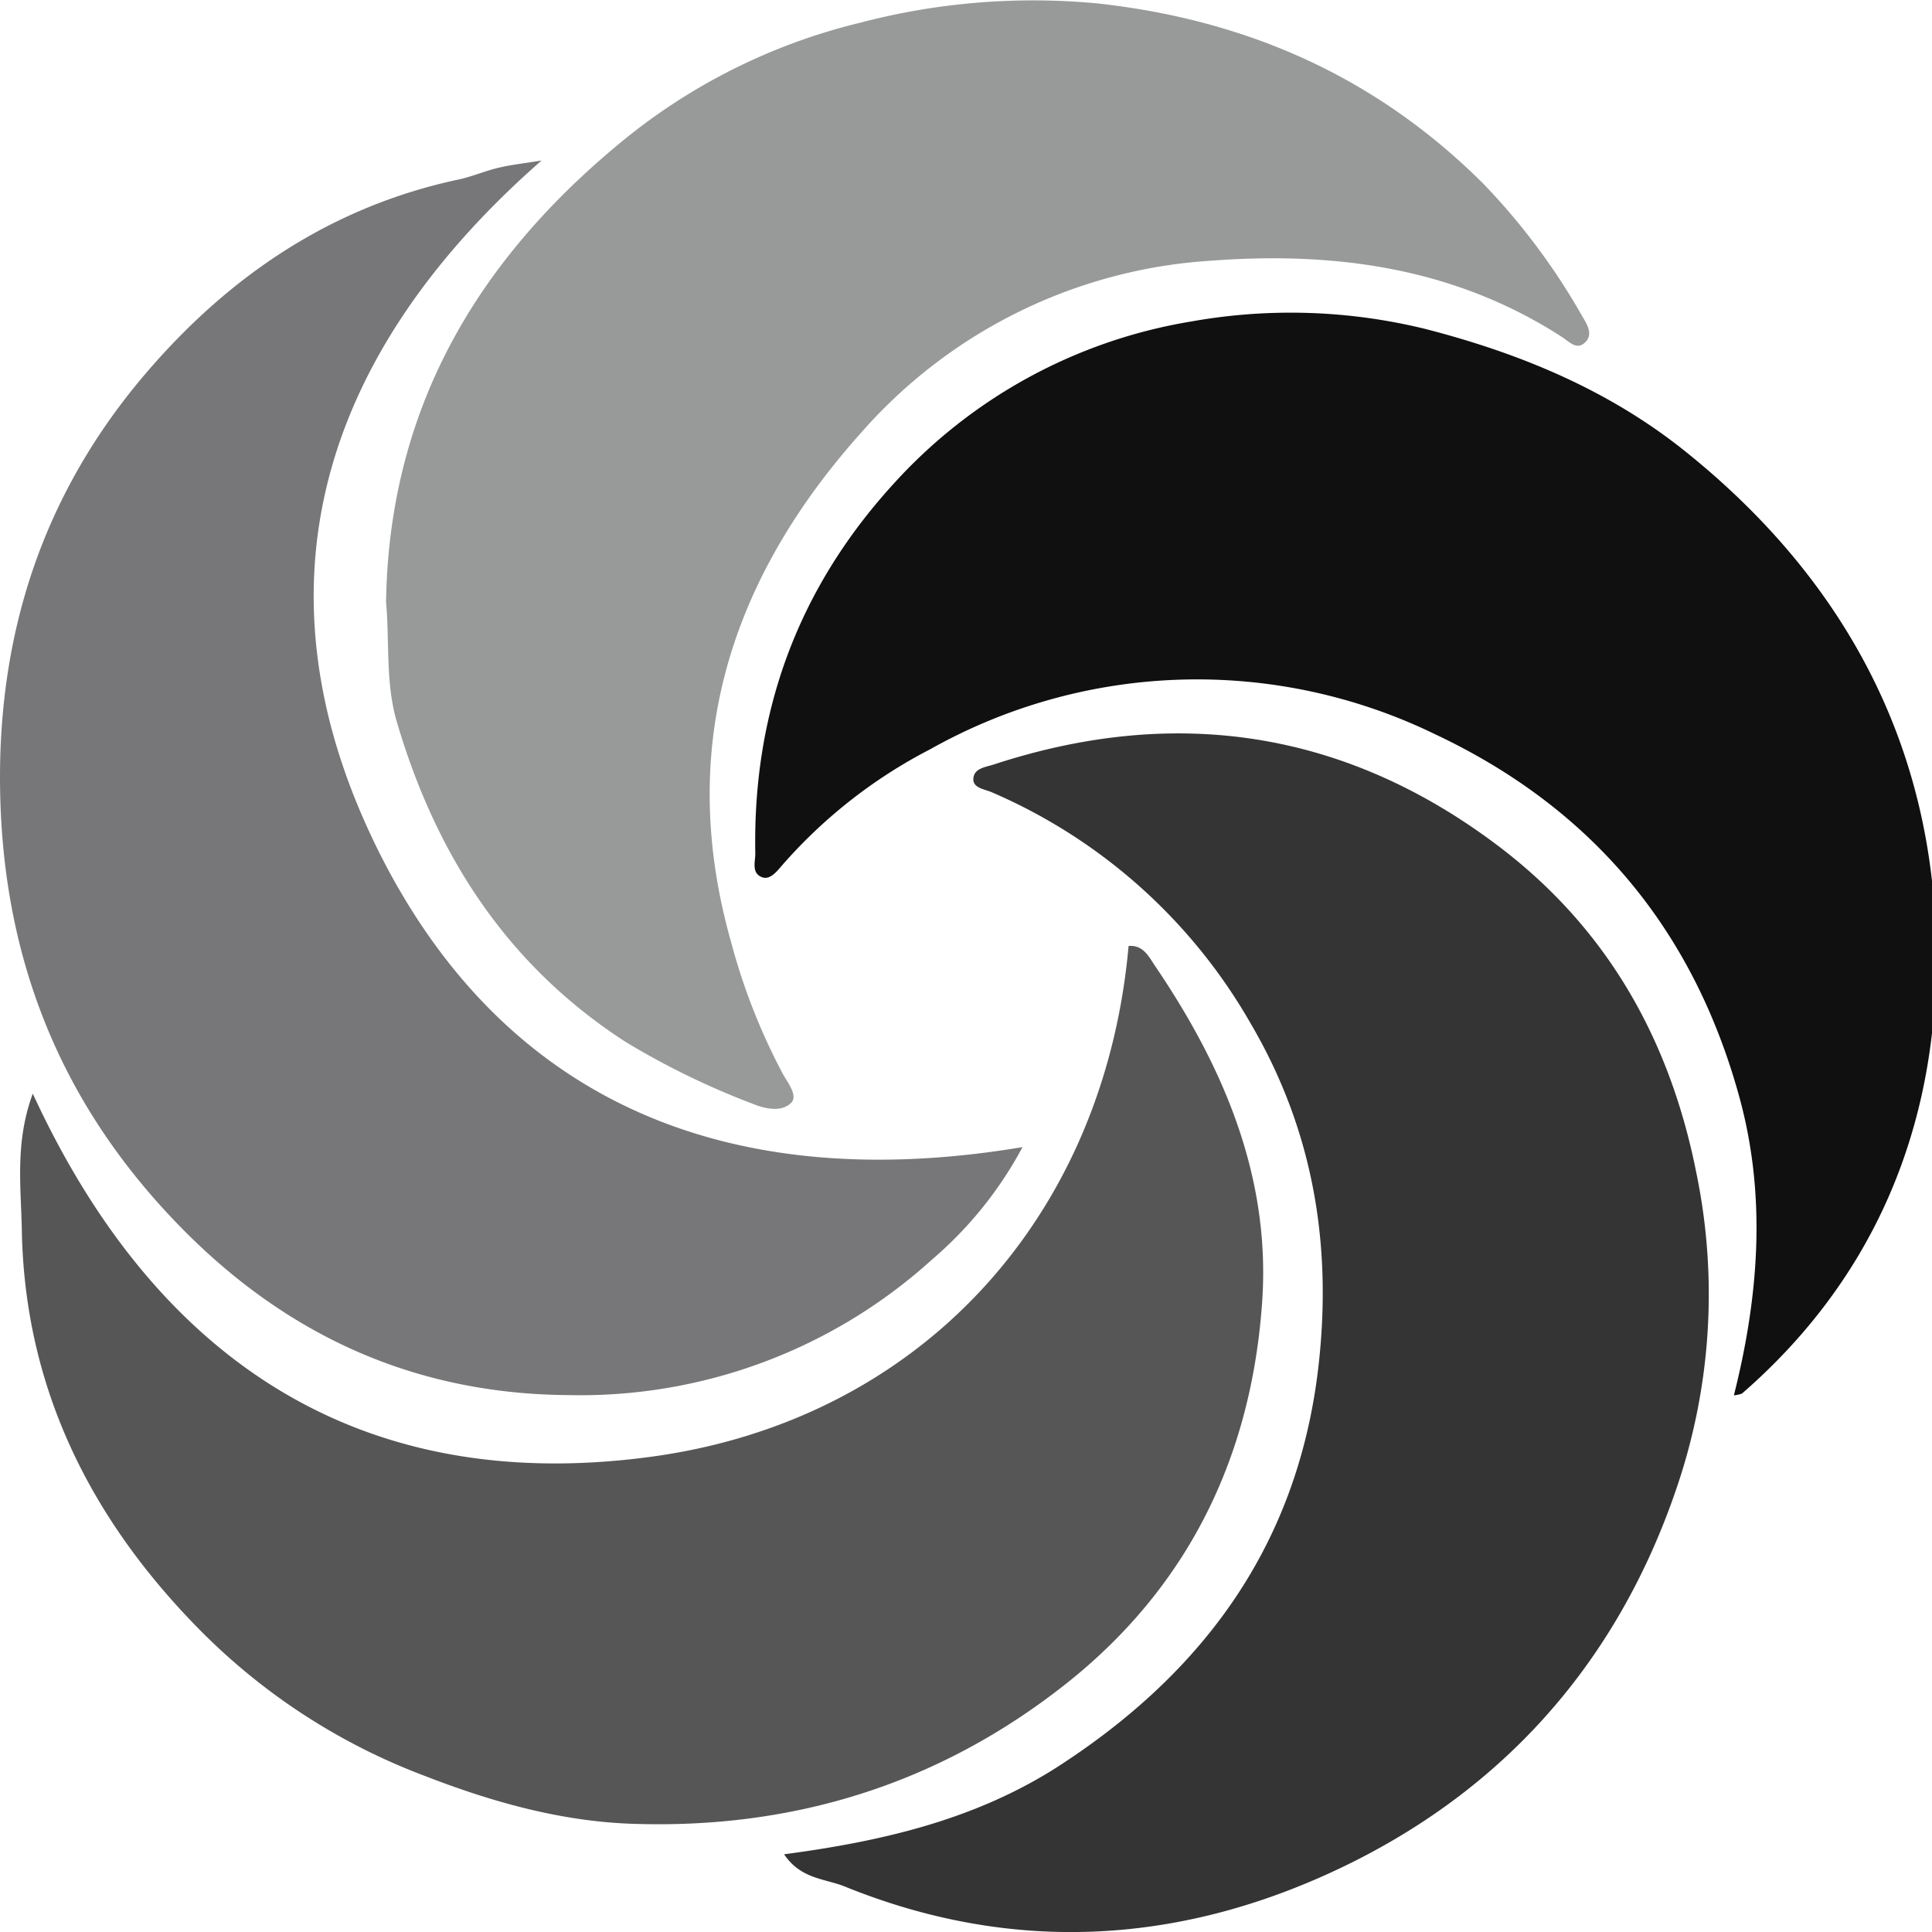
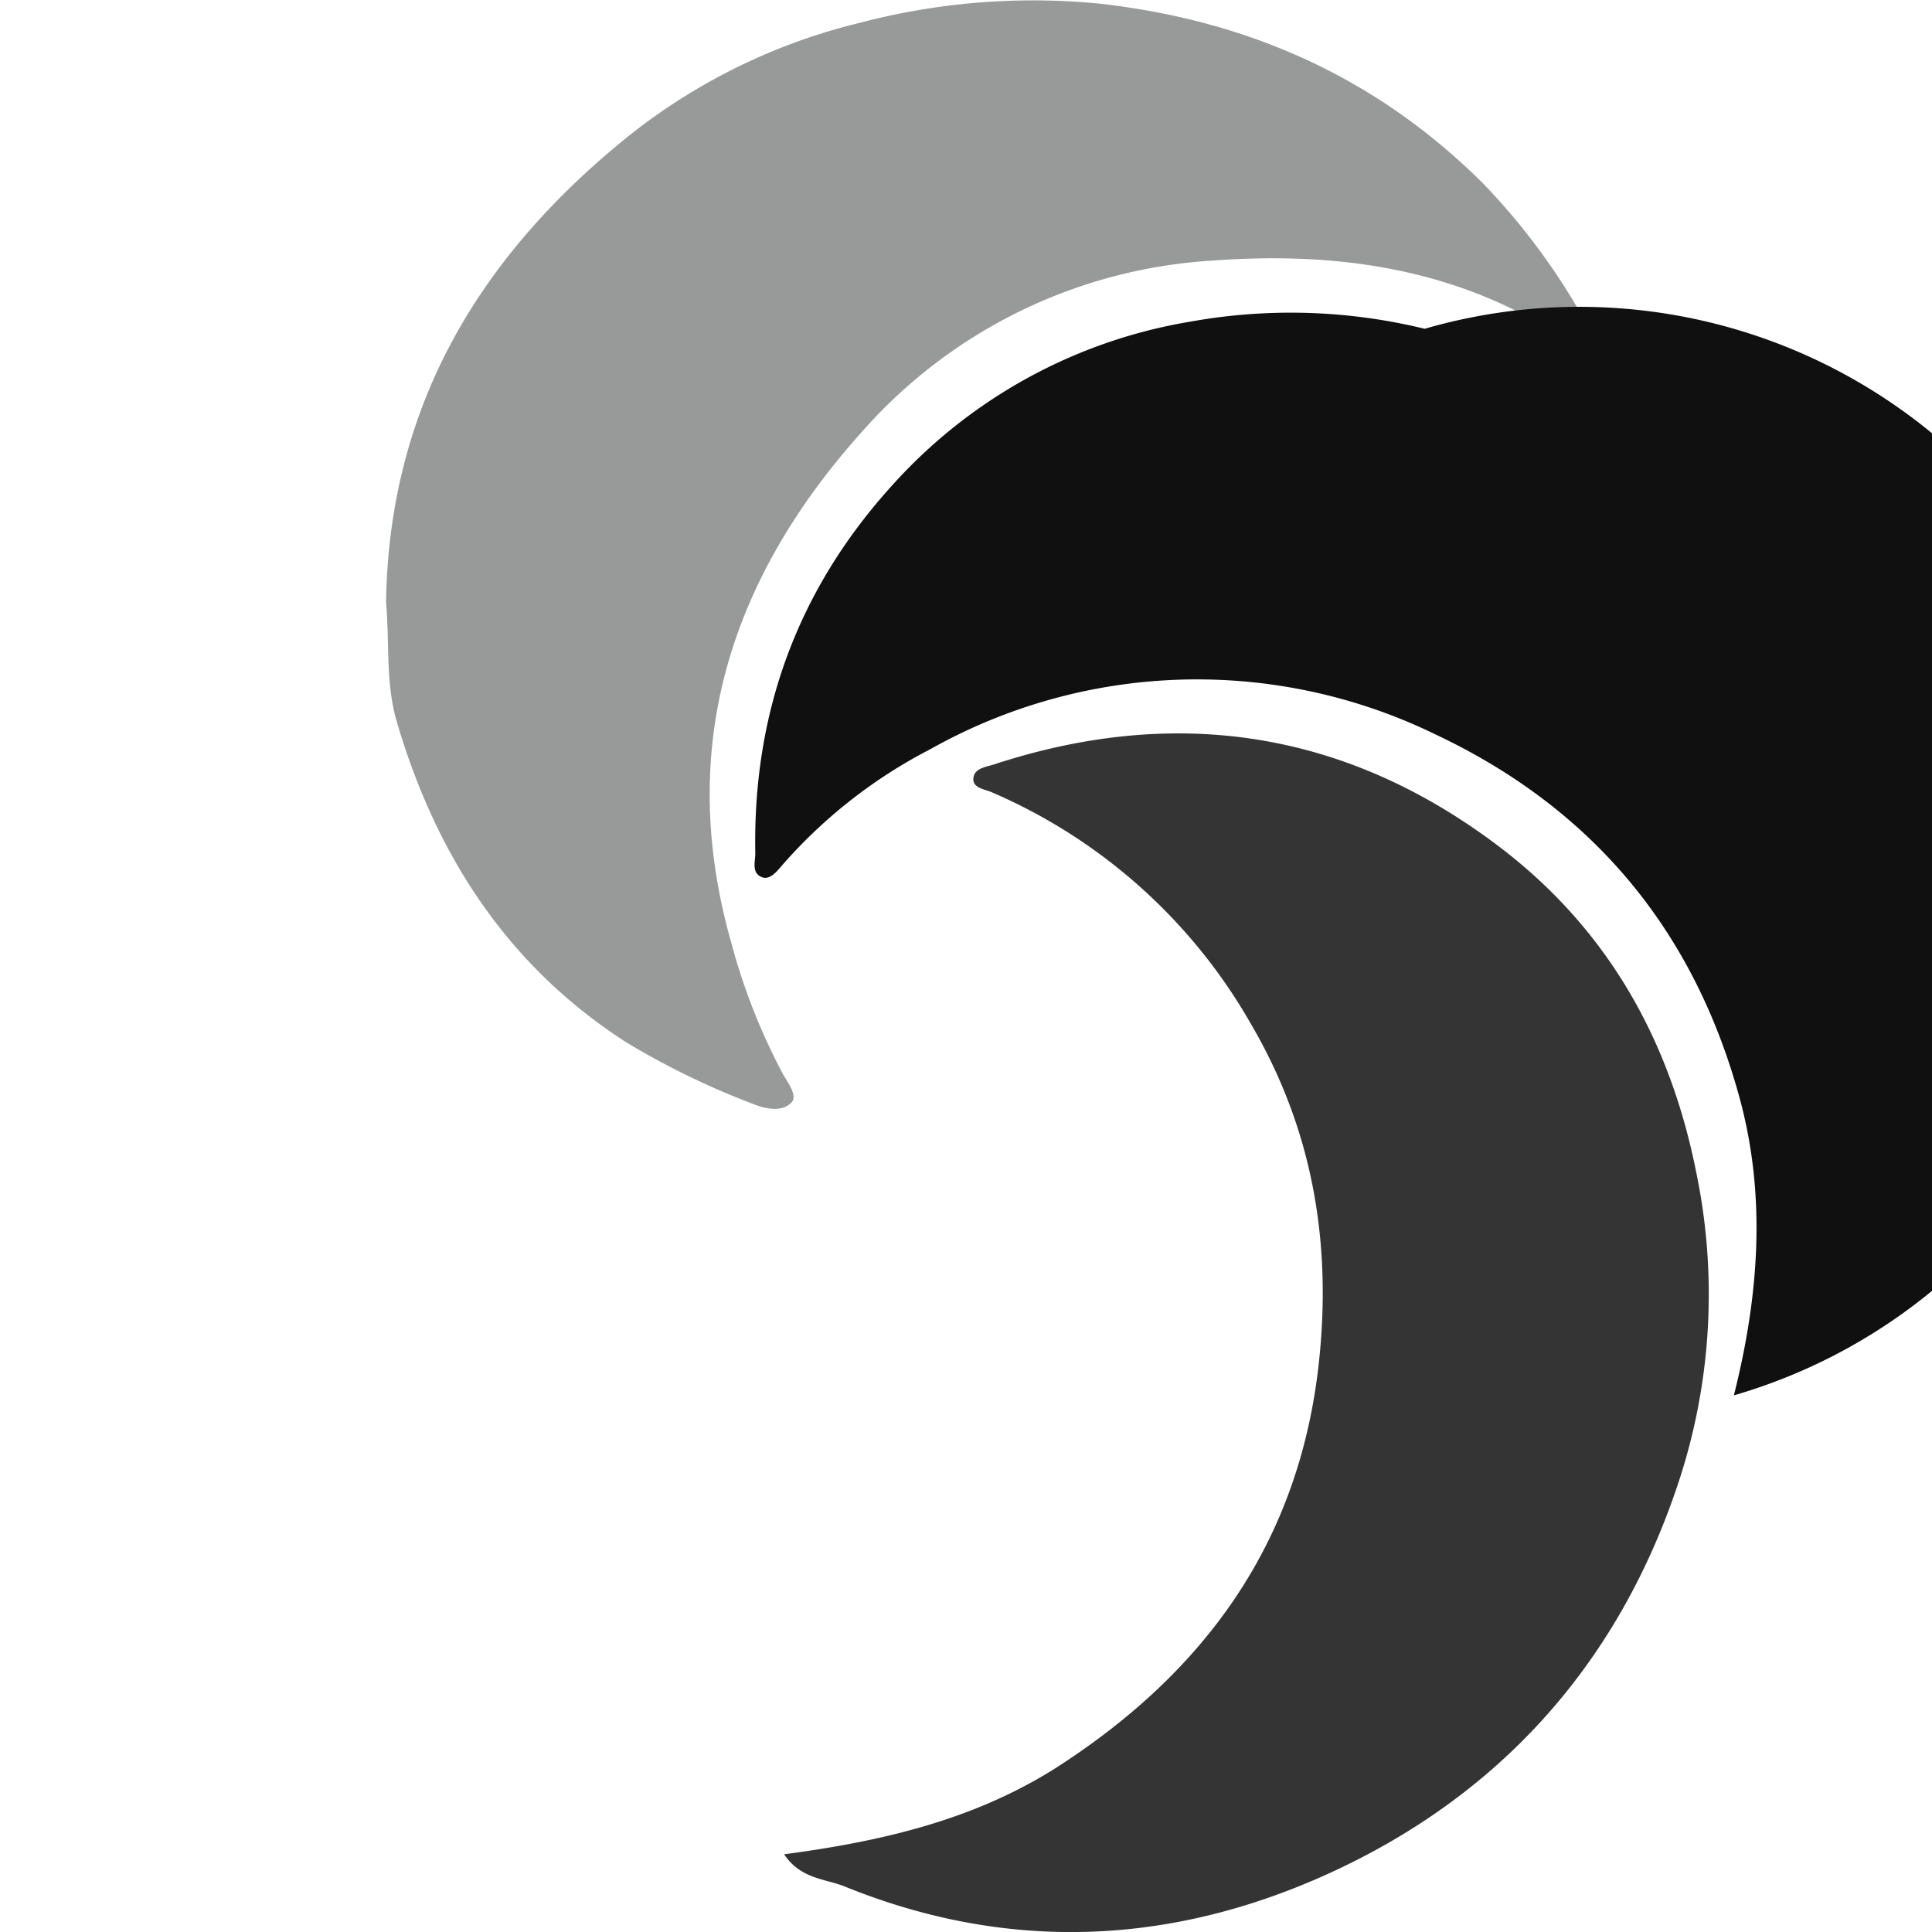
<svg xmlns="http://www.w3.org/2000/svg" viewBox="0 0 224 224">
  <defs>
    <style>.cls-1{fill:#989999;}.cls-2{fill:#101010;}.cls-3{fill:#343434;}.cls-4{fill:#575656;}.cls-5{fill:#777779;}.cls-6{fill:#010101;}</style>
  </defs>
  <g id="stroke">
    <path class="cls-1" d="M143.43,459.22c.33-22,10.17-39.17,26.91-53.06a69.06,69.06,0,0,1,28-14.11,78.92,78.92,0,0,1,27.8-2.23c17.31,1.95,32.14,8.58,44.44,20.81A76.25,76.25,0,0,1,282.08,426c.55.94,1.48,2.26.19,3.25-.88.67-1.71-.26-2.49-.77-12.47-8.07-26.34-9.94-40.76-8.85a58.83,58.83,0,0,0-40.36,19.77c-15.22,16.94-21.68,36.5-15.21,59.28a71.78,71.78,0,0,0,6,15.26c.57,1,1.71,2.47,1,3.27-1.13,1.2-3.11.74-4.5.17a90.15,90.15,0,0,1-14.75-7.18c-13.66-8.83-21.9-21.53-26.47-36.93C143.33,468.63,143.86,464,143.43,459.22Z" transform="translate(-98.67 -389.4)" />
-     <path class="cls-2" d="M299.7,551.18c2.95-11.71,3.74-23.19.66-34.49-5.28-19.34-16.95-33.51-35.28-42.15a63.11,63.11,0,0,0-58.56,1.73,58.27,58.27,0,0,0-17.46,13.79c-.56.66-1.25,1.32-2,1.06-1.32-.48-.8-1.84-.82-2.81-.3-16.37,4.95-30.66,16-42.78a59.59,59.59,0,0,1,34.51-18.85,65.51,65.51,0,0,1,27.1.84c11,2.82,21.3,7.08,30.16,14.17,19.47,15.58,29.78,36.05,29.12,60.93-.51,19-7.8,35.59-22.5,48.36A4.53,4.53,0,0,1,299.7,551.18Z" transform="translate(-98.67 -389.4)" />
+     <path class="cls-2" d="M299.7,551.18c2.95-11.71,3.74-23.19.66-34.49-5.28-19.34-16.95-33.51-35.28-42.15a63.11,63.11,0,0,0-58.56,1.73,58.27,58.27,0,0,0-17.46,13.79c-.56.66-1.25,1.32-2,1.06-1.32-.48-.8-1.84-.82-2.81-.3-16.37,4.95-30.66,16-42.78a59.59,59.59,0,0,1,34.51-18.85,65.51,65.51,0,0,1,27.1.84A4.53,4.53,0,0,1,299.7,551.18Z" transform="translate(-98.67 -389.4)" />
    <path class="cls-3" d="M189.58,604.39c11.4-1.51,22-4,31.49-10,17.35-11.13,28.36-26.26,30.55-47.35,1.45-13.93-.87-26.9-7.93-38.95a63.48,63.48,0,0,0-30-26.82c-.85-.37-2.15-.49-2.17-1.49,0-1.32,1.42-1.43,2.39-1.75,21.11-6.91,40.78-3.92,58.47,9.45,12.52,9.47,19.85,22.26,22.95,37.82A69.5,69.5,0,0,1,293,562.1c-7,20.49-20.61,35.56-40.28,44.52-18.3,8.33-37.2,9.18-56.12,1.5C194.3,607.2,191.51,607.27,189.58,604.39Z" transform="translate(-98.67 -389.4)" />
-     <path class="cls-4" d="M102.47,516.2c14.44,31.32,38.37,46.58,71.61,42.11,31-4.16,52.6-27.44,55.44-59.23,1.65-.15,2.33,1.19,3,2.21,8,11.76,13.48,24.56,12.49,39-1.22,17.86-8.45,33-22.73,44.32-14.76,11.68-31.74,16.91-50.42,16.24-8.27-.3-16.23-2.55-24-5.57a72.63,72.63,0,0,1-26.54-17.43C108.93,565.1,101.52,550.05,101.2,532,101.11,527,100.38,521.88,102.47,516.2Z" transform="translate(-98.67 -389.4)" />
-     <path class="cls-5" d="M217.22,522.4a45,45,0,0,1-10.45,13,60.72,60.72,0,0,1-42.18,15.75c-19.44-.13-35.11-8.18-47.8-22.51-11.93-13.47-17.72-29.2-18.1-47.25-.39-18.54,5-34.86,17-48.84,9.63-11.22,21.46-19.22,36.2-22.35,1.56-.34,3.06-1,4.62-1.36,1.4-.33,2.85-.49,4.95-.83-26.52,23.23-34.13,51.16-18,81.83C158.66,518.54,185.05,527.78,217.22,522.4Z" transform="translate(-98.67 -389.4)" />
  </g>
</svg>